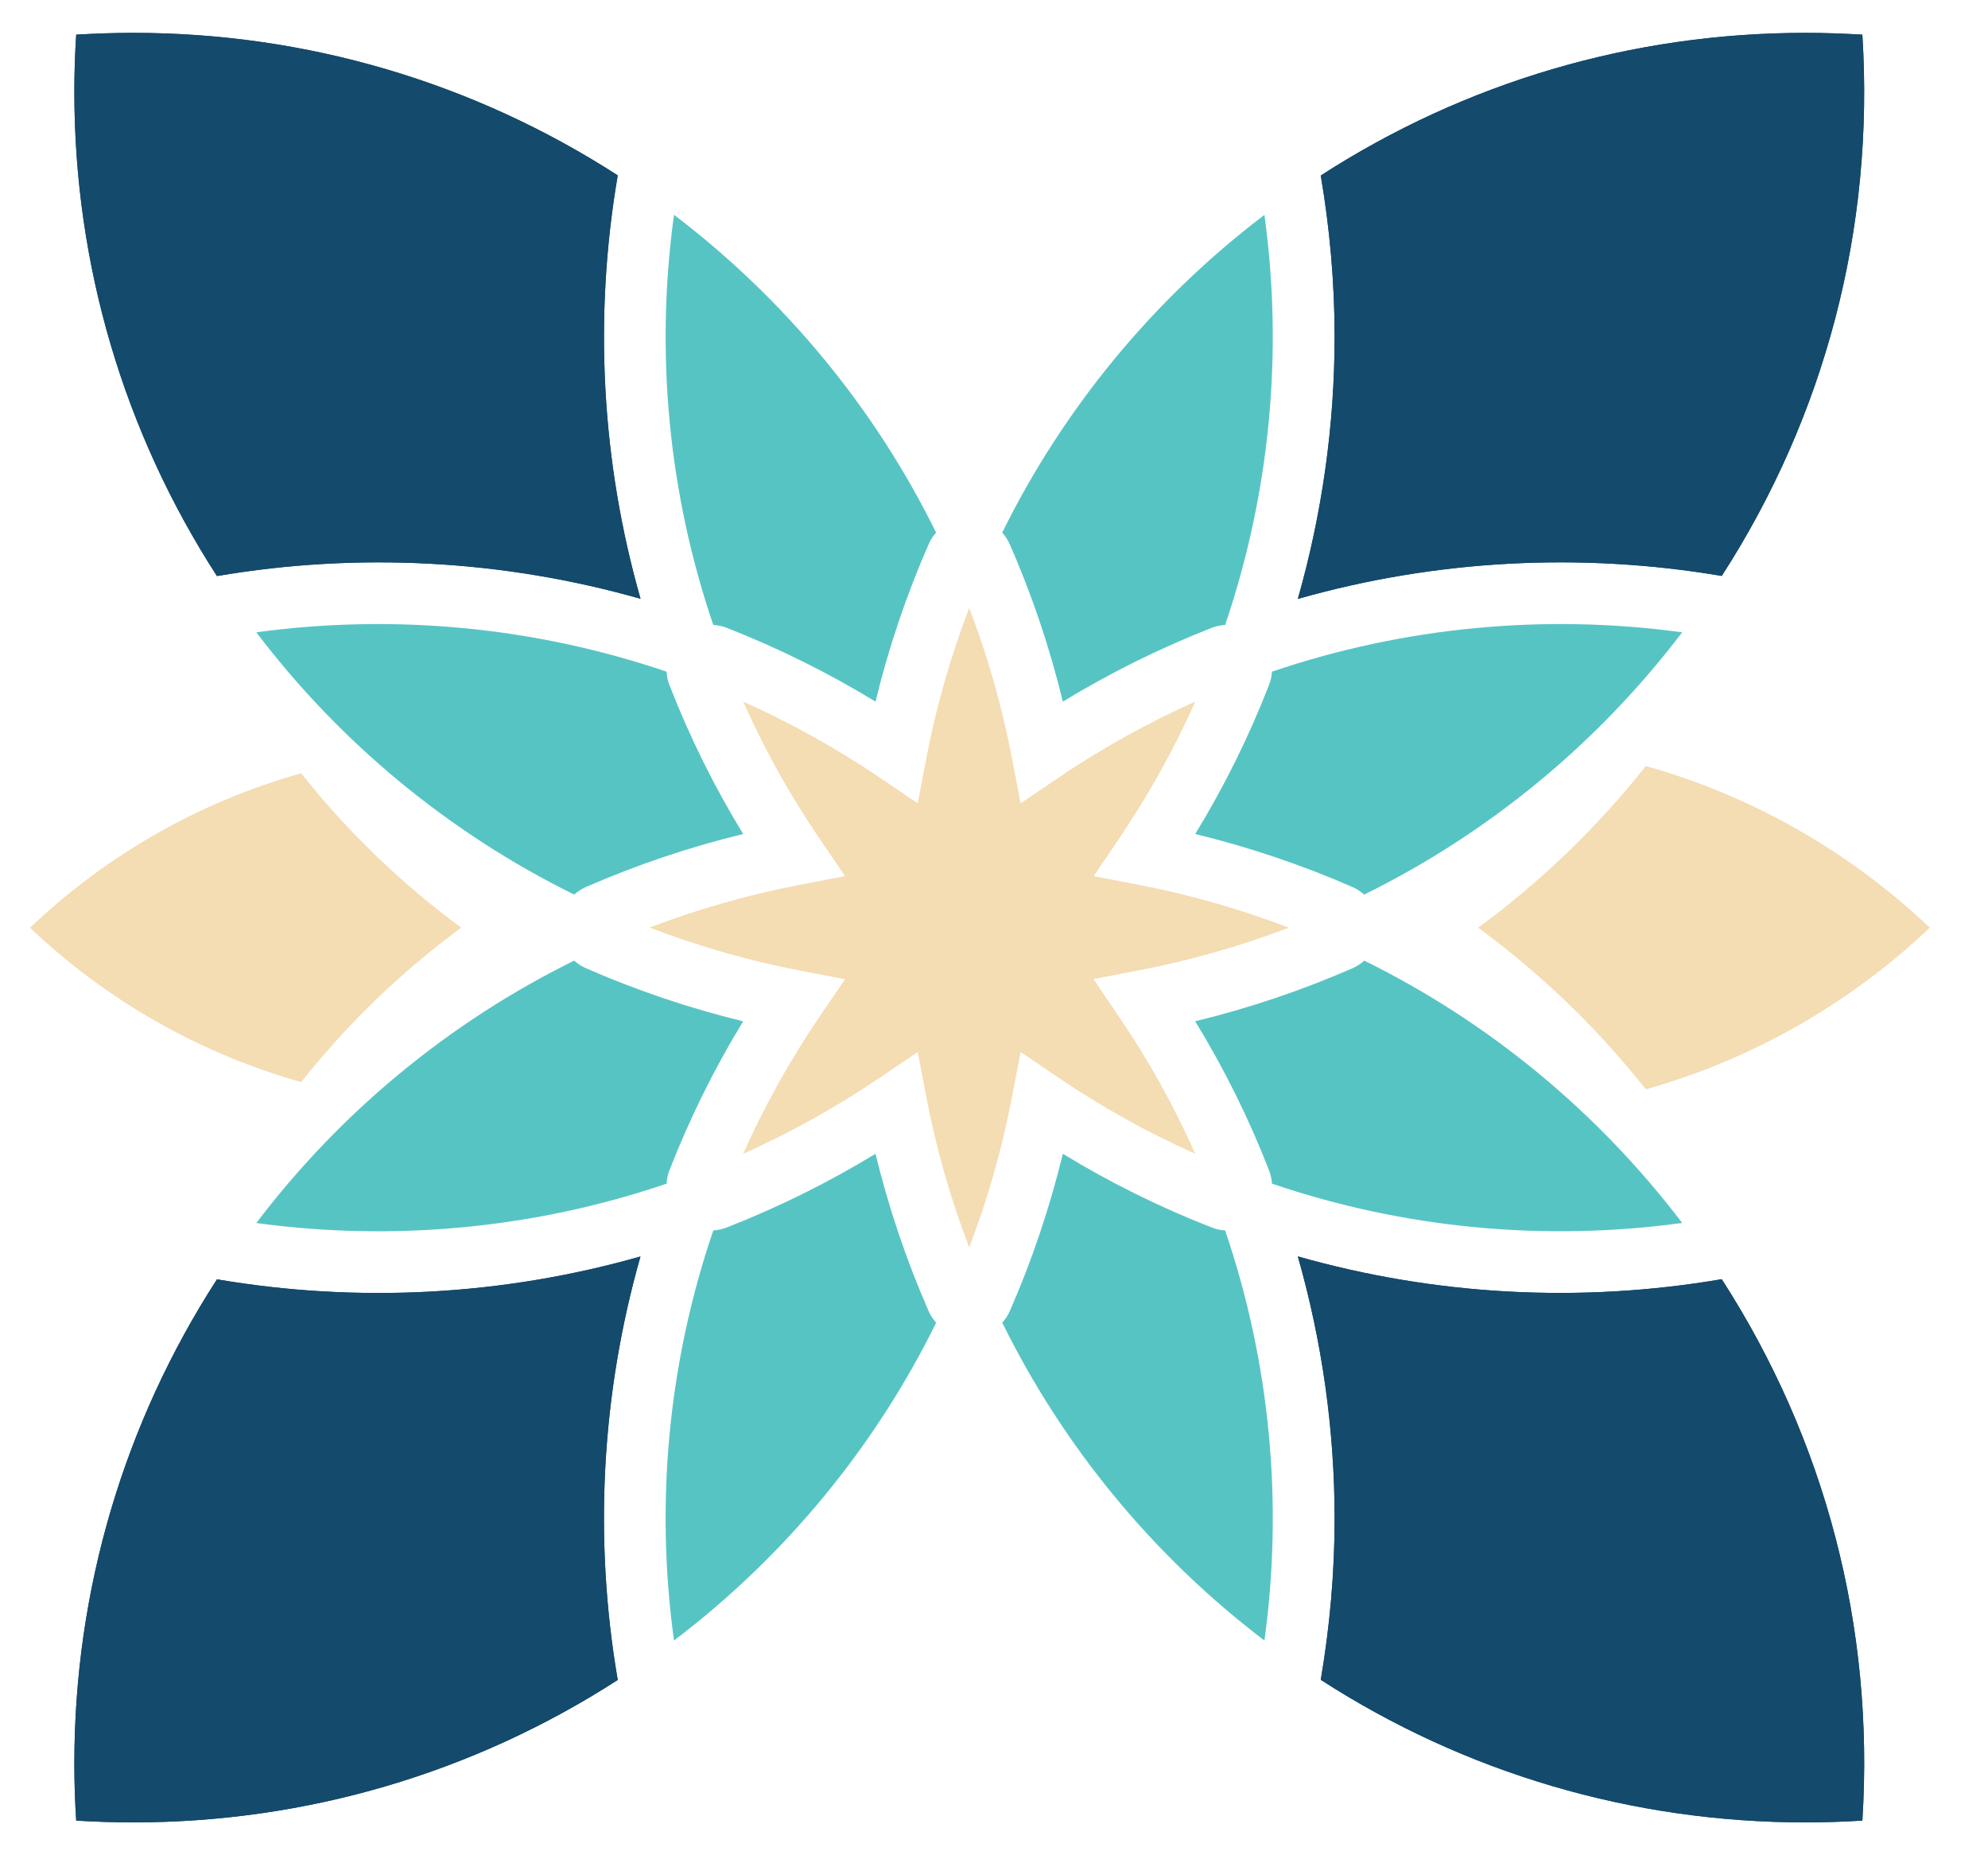
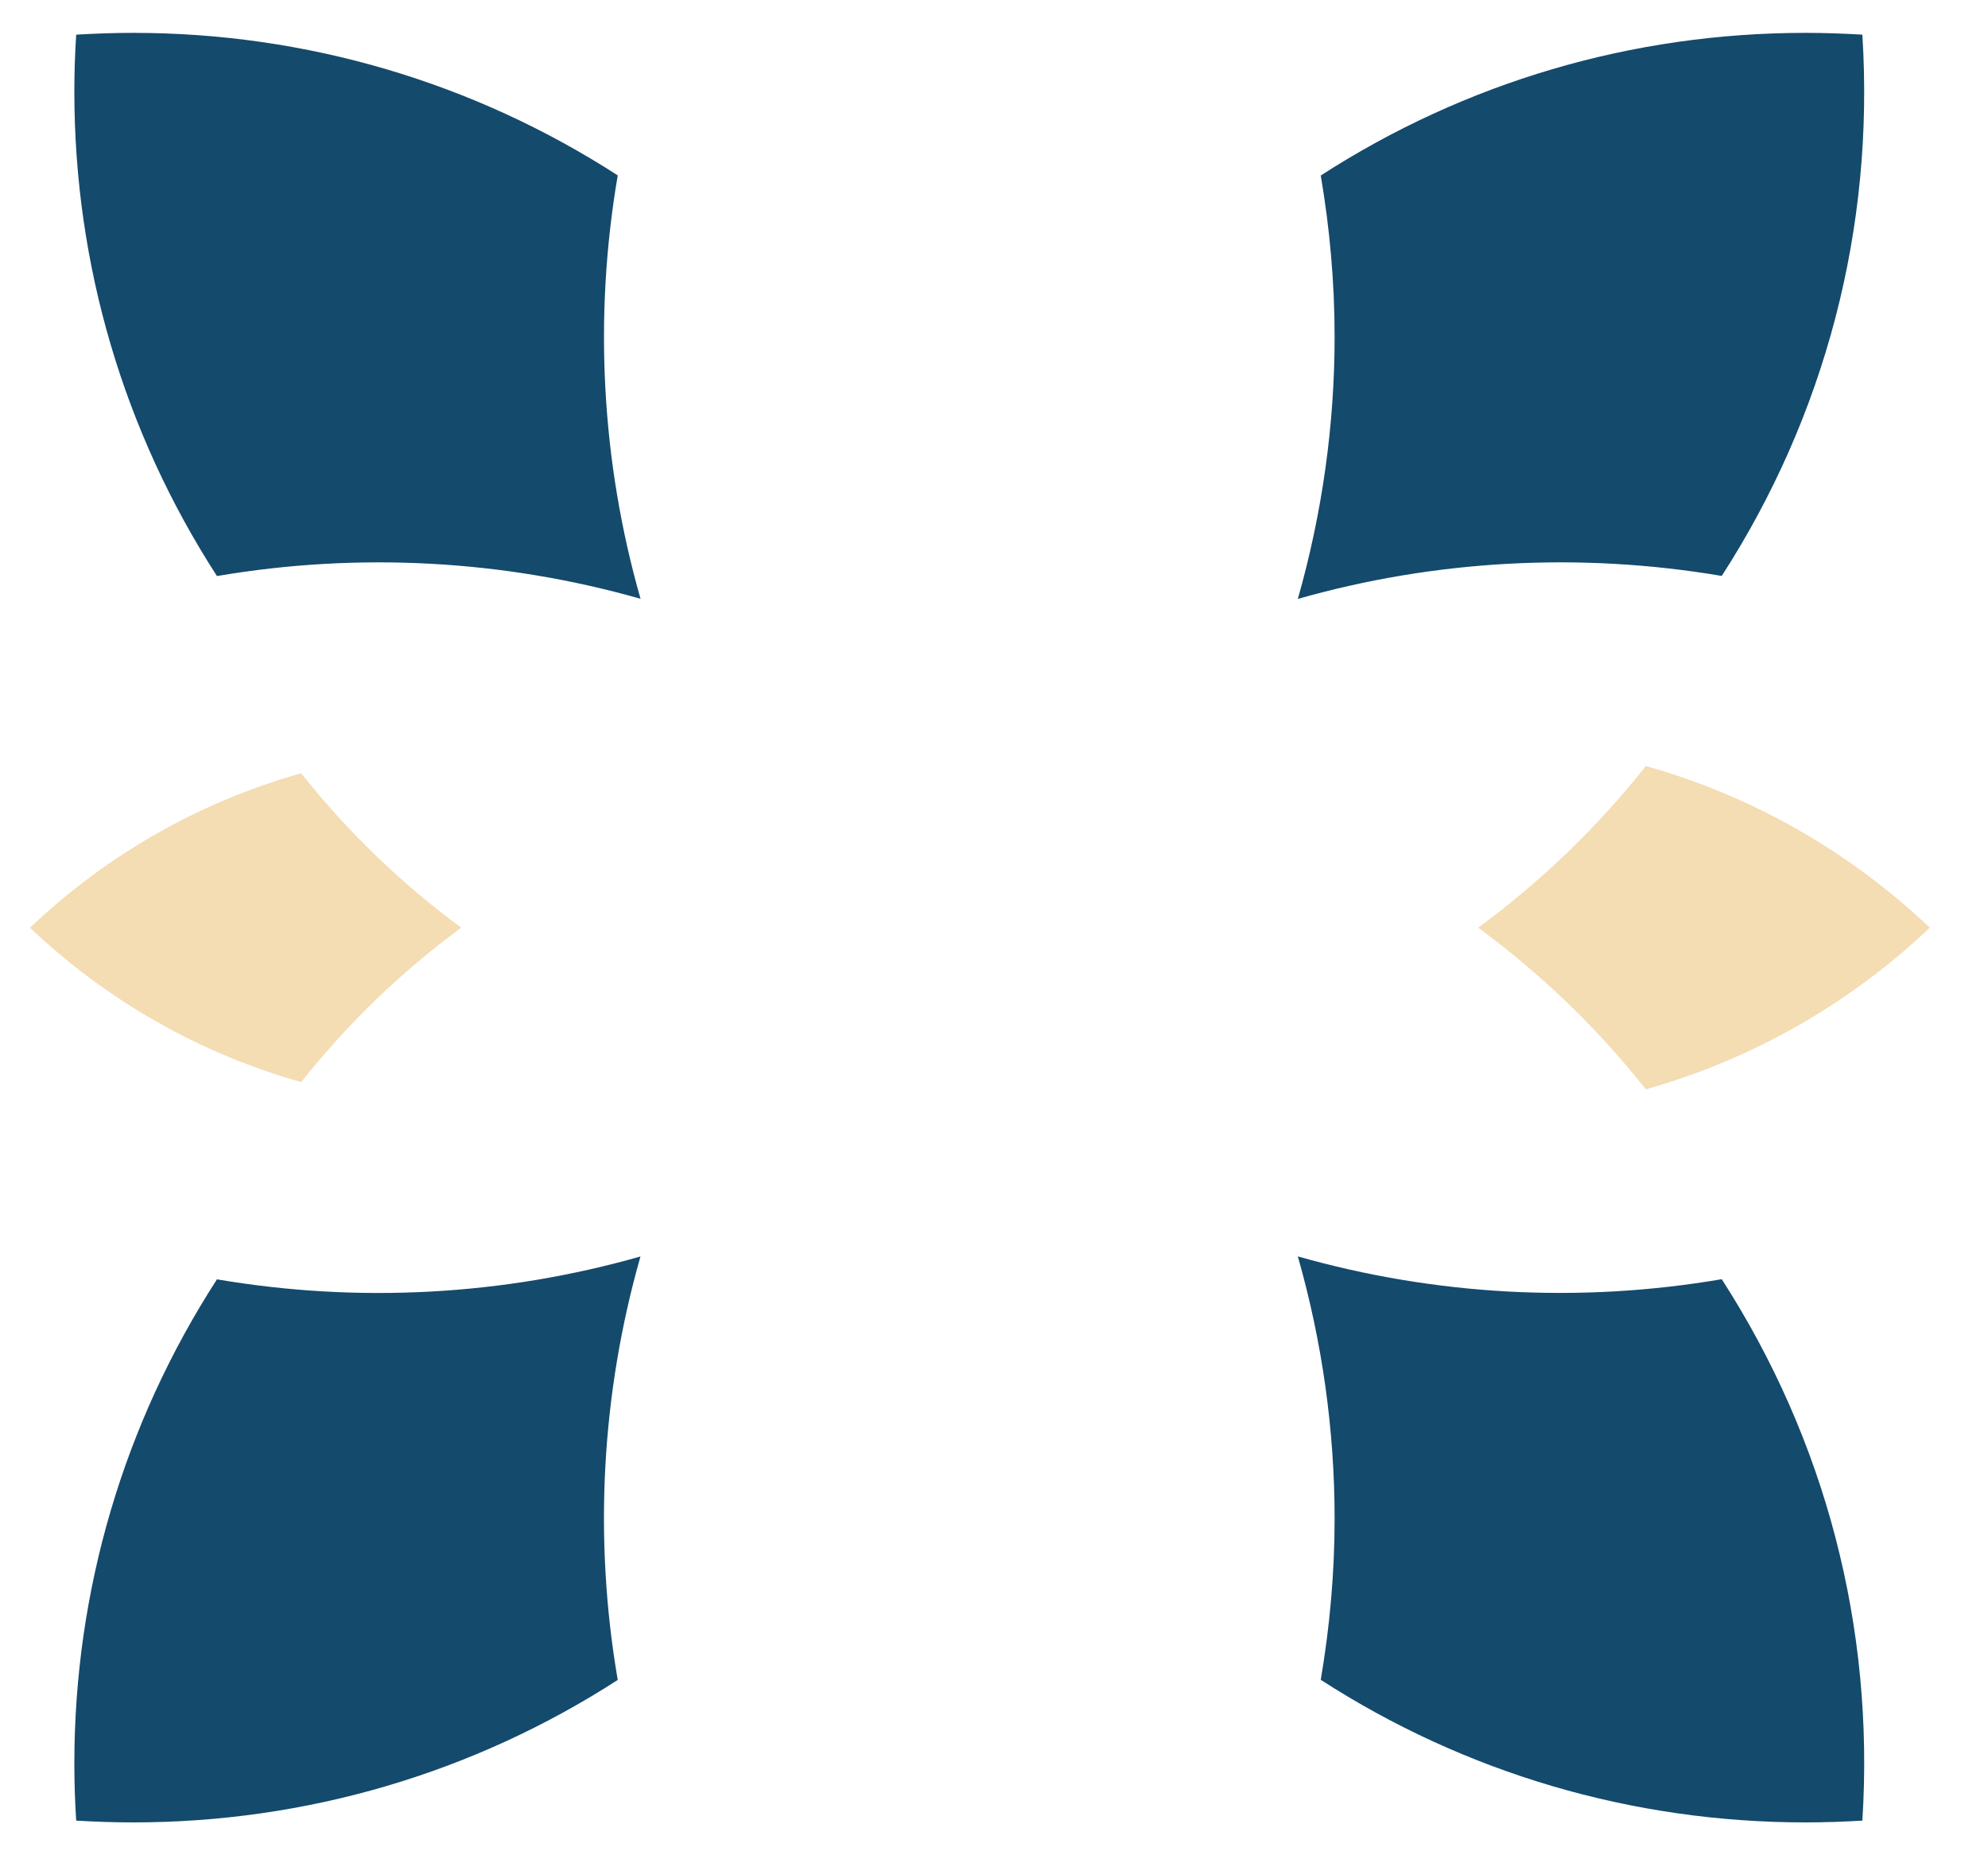
<svg xmlns="http://www.w3.org/2000/svg" width="30" height="28" viewBox="0 0 30 28" fill="none">
  <path d="M6.96 14.001C6.058 13.336 5.244 12.553 4.545 11.67C3.014 12.102 1.616 12.897 0.452 14.001C1.615 15.104 3.014 15.899 4.545 16.331C5.244 15.449 6.057 14.665 6.96 14.001ZM22.307 14.001C23.252 14.695 24.105 15.516 24.837 16.44C26.438 15.989 27.903 15.156 29.122 14.001C27.903 12.845 26.438 12.012 24.837 11.561C24.105 12.485 23.252 13.306 22.307 14.001Z" fill="#F4DCB3" />
-   <path d="M19.081 3.243C19.367 5.321 19.164 7.442 18.488 9.432C18.419 9.436 18.352 9.45 18.285 9.476C17.505 9.781 16.752 10.155 16.039 10.589C15.841 9.774 15.573 8.976 15.237 8.213C15.209 8.148 15.169 8.089 15.124 8.038C16.052 6.157 17.409 4.513 19.081 3.243ZM14.126 8.038C14.081 8.089 14.042 8.148 14.014 8.213C13.678 8.98 13.409 9.777 13.212 10.589C12.5 10.155 11.747 9.781 10.968 9.476C10.902 9.45 10.833 9.436 10.764 9.432C10.087 7.446 9.885 5.324 10.171 3.242C11.845 4.515 13.201 6.157 14.126 8.038ZM3.868 9.543C5.95 9.259 8.072 9.462 10.059 10.137C10.062 10.205 10.076 10.273 10.102 10.338C10.406 11.12 10.779 11.874 11.215 12.587C10.4 12.785 9.604 13.054 8.839 13.388C8.775 13.417 8.716 13.456 8.664 13.501C6.78 12.572 5.136 11.215 3.868 9.543ZM8.664 14.498C8.716 14.544 8.774 14.583 8.839 14.611C9.605 14.947 10.402 15.216 11.215 15.414C10.779 16.127 10.406 16.882 10.102 17.663C10.076 17.728 10.062 17.797 10.059 17.864C8.072 18.54 5.95 18.742 3.868 18.458C5.136 16.785 6.78 15.427 8.664 14.498ZM10.171 24.759C9.884 22.676 10.087 20.555 10.764 18.57C10.833 18.565 10.902 18.551 10.968 18.525C11.747 18.22 12.5 17.847 13.212 17.413C13.409 18.224 13.678 19.021 14.014 19.788C14.042 19.854 14.082 19.912 14.127 19.963C13.201 21.844 11.845 23.488 10.171 24.759ZM15.125 19.963C15.169 19.912 15.209 19.854 15.237 19.79C15.573 19.025 15.841 18.227 16.039 17.413C16.752 17.848 17.505 18.221 18.285 18.525C18.352 18.552 18.42 18.566 18.488 18.57C19.165 20.558 19.367 22.679 19.081 24.759C17.409 23.488 16.052 21.844 15.125 19.963ZM25.385 18.457C23.305 18.742 21.183 18.54 19.195 17.864C19.19 17.797 19.176 17.728 19.15 17.662C18.848 16.884 18.474 16.13 18.036 15.413C18.849 15.216 19.645 14.947 20.412 14.612C20.477 14.583 20.537 14.544 20.588 14.498C22.469 15.425 24.113 16.783 25.385 18.457ZM20.587 13.501C20.535 13.456 20.477 13.417 20.412 13.388C19.645 13.053 18.849 12.785 18.037 12.587C18.474 11.87 18.848 11.116 19.15 10.338C19.176 10.273 19.19 10.205 19.195 10.137C21.181 9.462 23.304 9.259 25.385 9.543C24.114 11.216 22.47 12.573 20.587 13.501Z" fill="#57C4C4" />
-   <path d="M19.449 14.001C18.717 14.28 17.962 14.495 17.195 14.643L16.501 14.776L16.897 15.361C17.337 16.011 17.72 16.699 18.037 17.413C17.322 17.094 16.635 16.712 15.986 16.273L15.402 15.877L15.268 16.571C15.121 17.34 14.905 18.097 14.626 18.827C14.345 18.093 14.129 17.338 13.982 16.571L13.849 15.877L13.264 16.273C12.617 16.711 11.931 17.092 11.215 17.413C11.534 16.697 11.916 16.01 12.354 15.364L12.752 14.779L12.059 14.646C11.29 14.496 10.534 14.28 9.802 13.999C10.531 13.721 11.288 13.505 12.059 13.356L12.752 13.222L12.354 12.637C11.916 11.992 11.534 11.305 11.215 10.589C11.931 10.909 12.617 11.291 13.264 11.728L13.849 12.124L13.982 11.43C14.129 10.663 14.345 9.908 14.626 9.174C14.905 9.904 15.121 10.661 15.268 11.43L15.402 12.124L15.986 11.728C16.635 11.29 17.322 10.908 18.037 10.589C17.72 11.301 17.338 11.988 16.899 12.639L16.504 13.222L17.196 13.356C17.962 13.505 18.717 13.72 19.449 14.001Z" fill="#F4DCB3" />
-   <path d="M2.011 27.504C1.72 27.504 1.432 27.494 1.15 27.477C1.131 27.189 1.122 26.901 1.122 26.617C1.122 24.006 1.867 21.487 3.274 19.308C5.408 19.671 7.593 19.553 9.665 18.963C9.075 21.034 8.956 23.22 9.322 25.354C7.144 26.76 4.622 27.504 2.011 27.504ZM28.104 27.477C27.823 27.494 27.535 27.504 27.244 27.504C24.63 27.504 22.109 26.759 19.931 25.352C20.068 24.546 20.14 23.733 20.14 22.92C20.14 21.583 19.953 20.252 19.585 18.962C21.66 19.552 23.847 19.671 25.982 19.306C27.541 21.724 28.29 24.555 28.104 27.477ZM28.104 0.523C28.289 3.446 27.54 6.277 25.982 8.692C23.847 8.33 21.658 8.449 19.585 9.039C19.952 7.749 20.14 6.417 20.14 5.08C20.14 4.268 20.068 3.454 19.931 2.649C22.11 1.241 24.631 0.496 27.244 0.496C27.527 0.496 27.816 0.506 28.104 0.523ZM1.15 0.523C1.437 0.506 1.726 0.496 2.011 0.496C4.621 0.496 7.141 1.24 9.322 2.647C8.957 4.78 9.075 6.966 9.666 9.037C7.594 8.448 5.408 8.33 3.274 8.694C1.867 6.516 1.122 3.995 1.122 1.384C1.122 1.099 1.131 0.812 1.15 0.523Z" fill="#144A6C" />
  <path d="M2.011 27.504C1.72 27.504 1.432 27.494 1.15 27.477C1.131 27.189 1.122 26.901 1.122 26.617C1.122 24.006 1.867 21.487 3.274 19.308C5.408 19.671 7.593 19.553 9.665 18.963C9.075 21.034 8.956 23.22 9.322 25.354C7.144 26.76 4.622 27.504 2.011 27.504ZM28.104 27.477C27.823 27.494 27.535 27.504 27.244 27.504C24.63 27.504 22.109 26.759 19.931 25.352C20.068 24.546 20.14 23.733 20.14 22.92C20.14 21.583 19.953 20.252 19.585 18.962C21.66 19.552 23.847 19.671 25.982 19.306C27.541 21.724 28.29 24.555 28.104 27.477ZM28.104 0.523C28.289 3.446 27.54 6.277 25.982 8.692C23.847 8.33 21.658 8.449 19.585 9.039C19.952 7.749 20.14 6.417 20.14 5.08C20.14 4.268 20.068 3.454 19.931 2.649C22.11 1.241 24.631 0.496 27.244 0.496C27.527 0.496 27.816 0.506 28.104 0.523ZM1.15 0.523C1.437 0.506 1.726 0.496 2.011 0.496C4.621 0.496 7.141 1.24 9.322 2.647C8.957 4.78 9.075 6.966 9.666 9.037C7.594 8.448 5.408 8.33 3.274 8.694C1.867 6.516 1.122 3.995 1.122 1.384C1.122 1.099 1.131 0.812 1.15 0.523Z" fill="#144A6C" />
</svg>